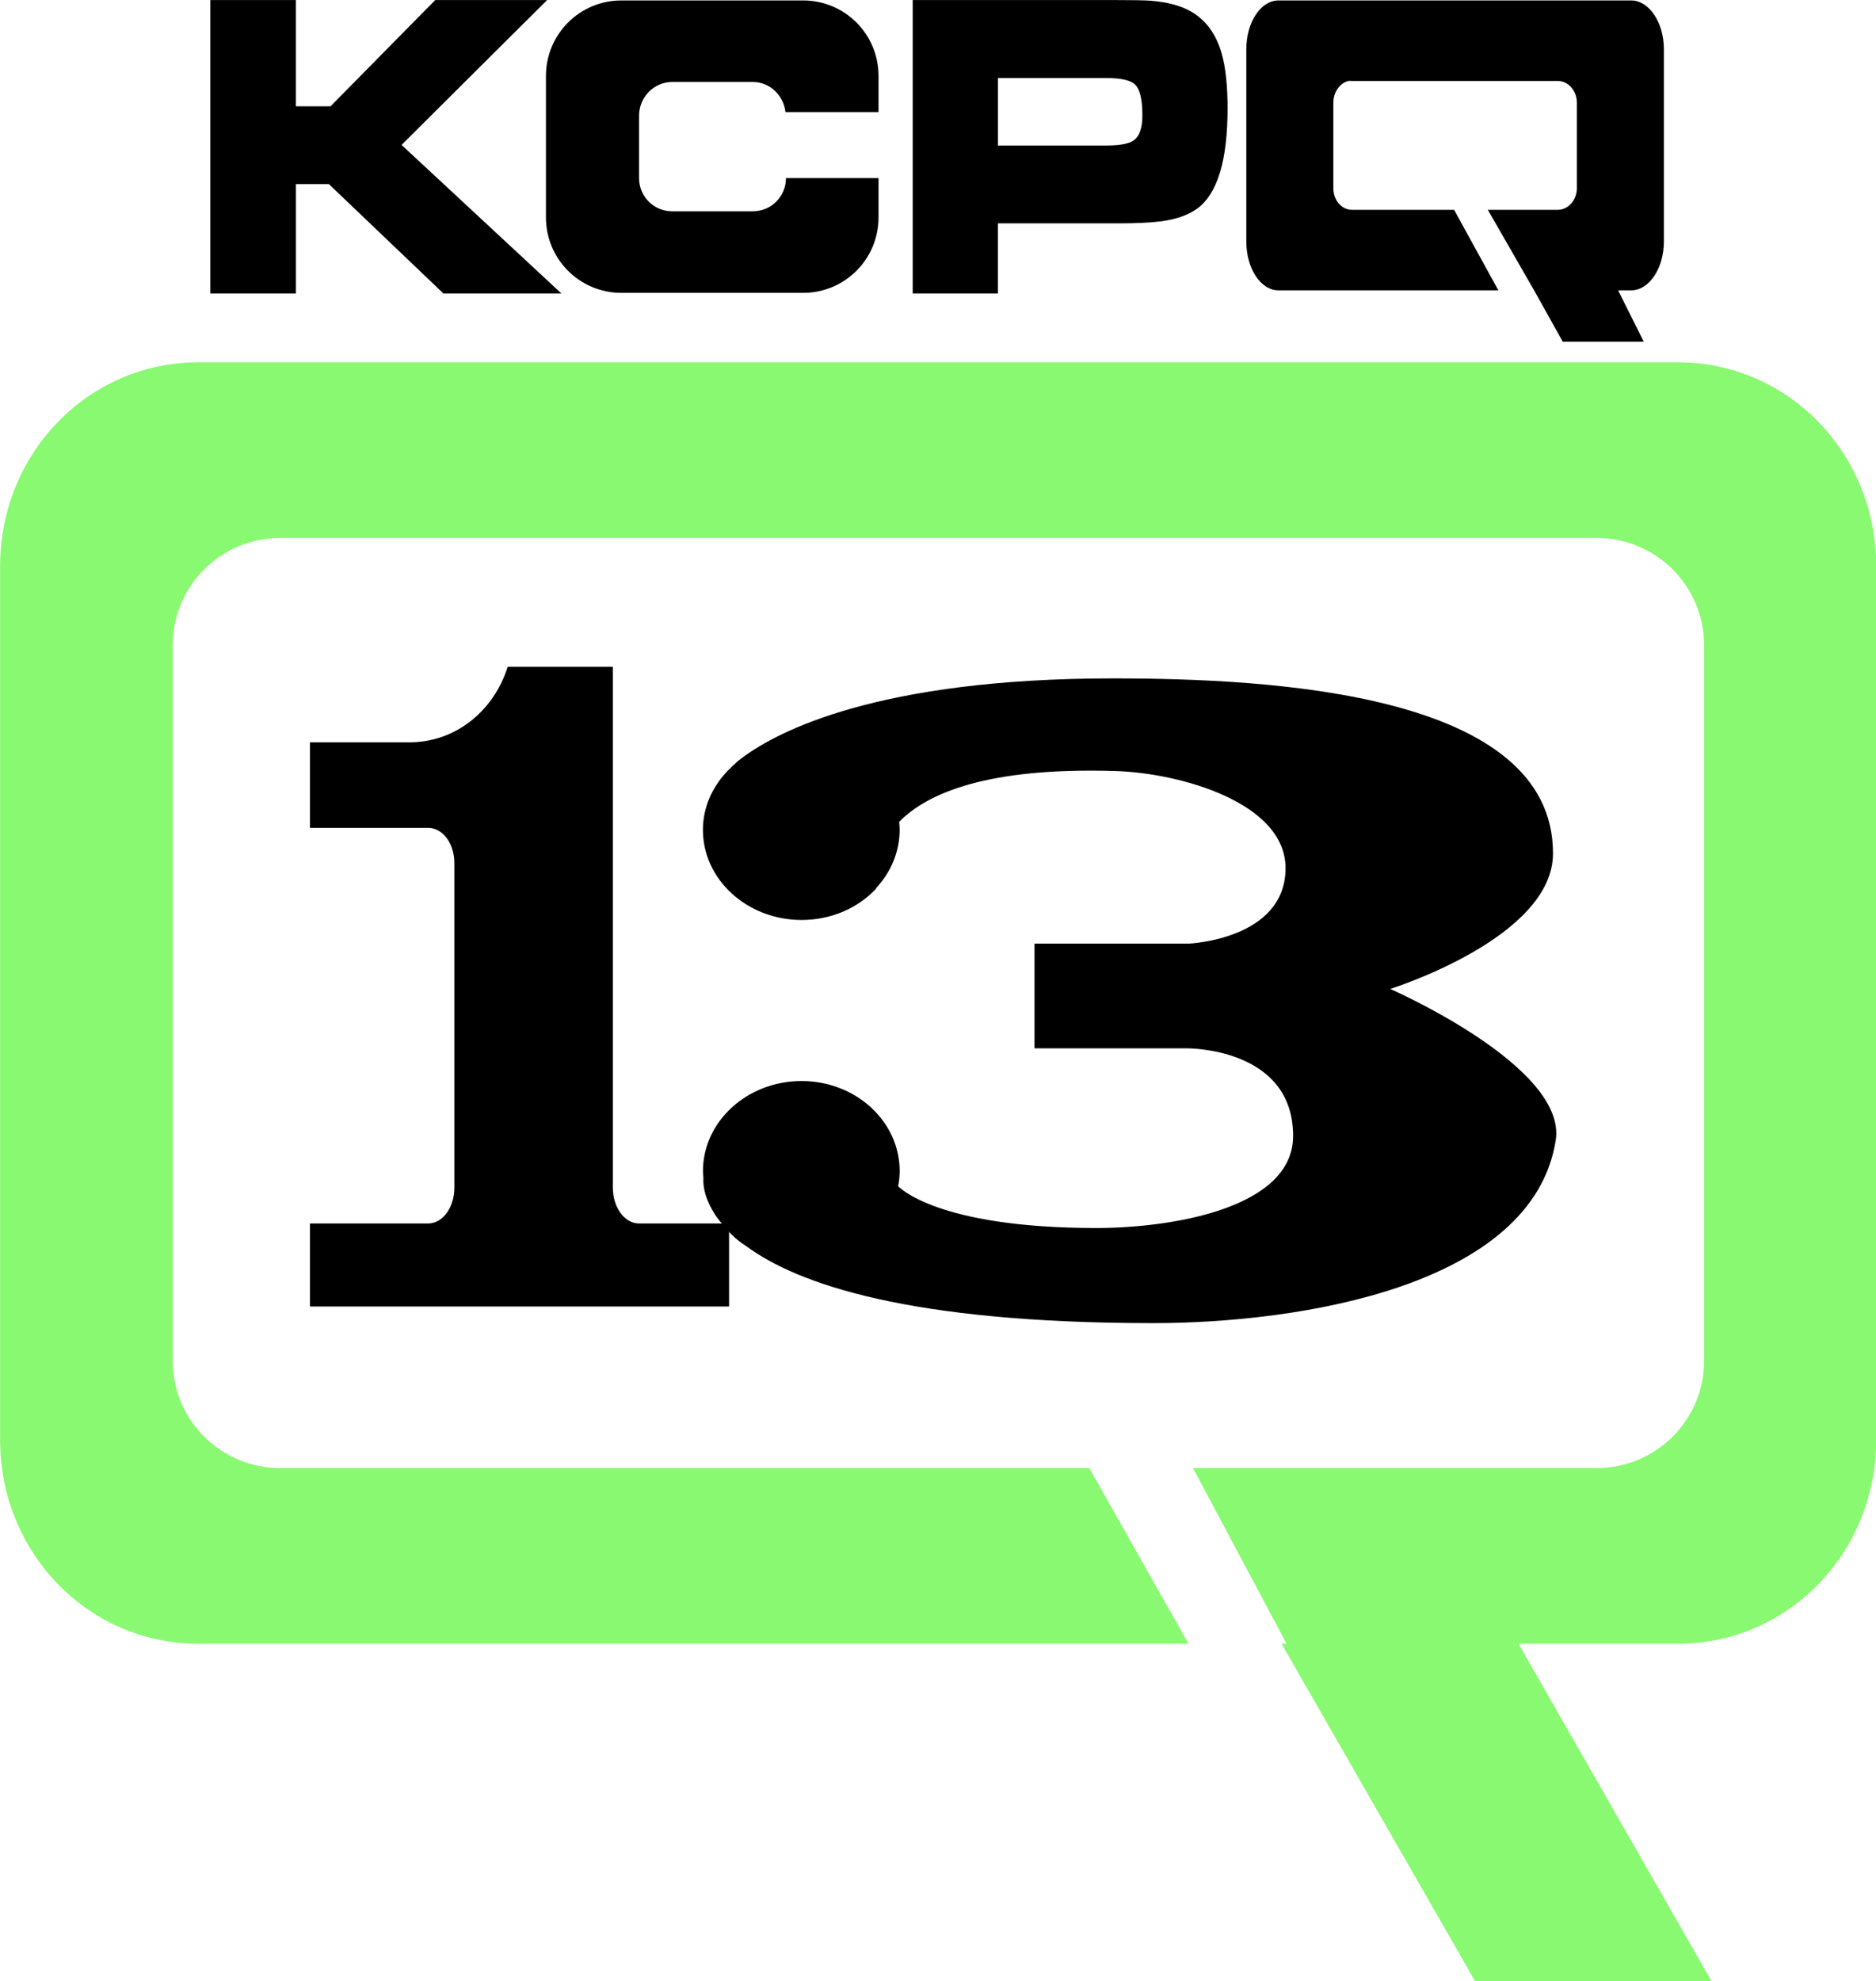
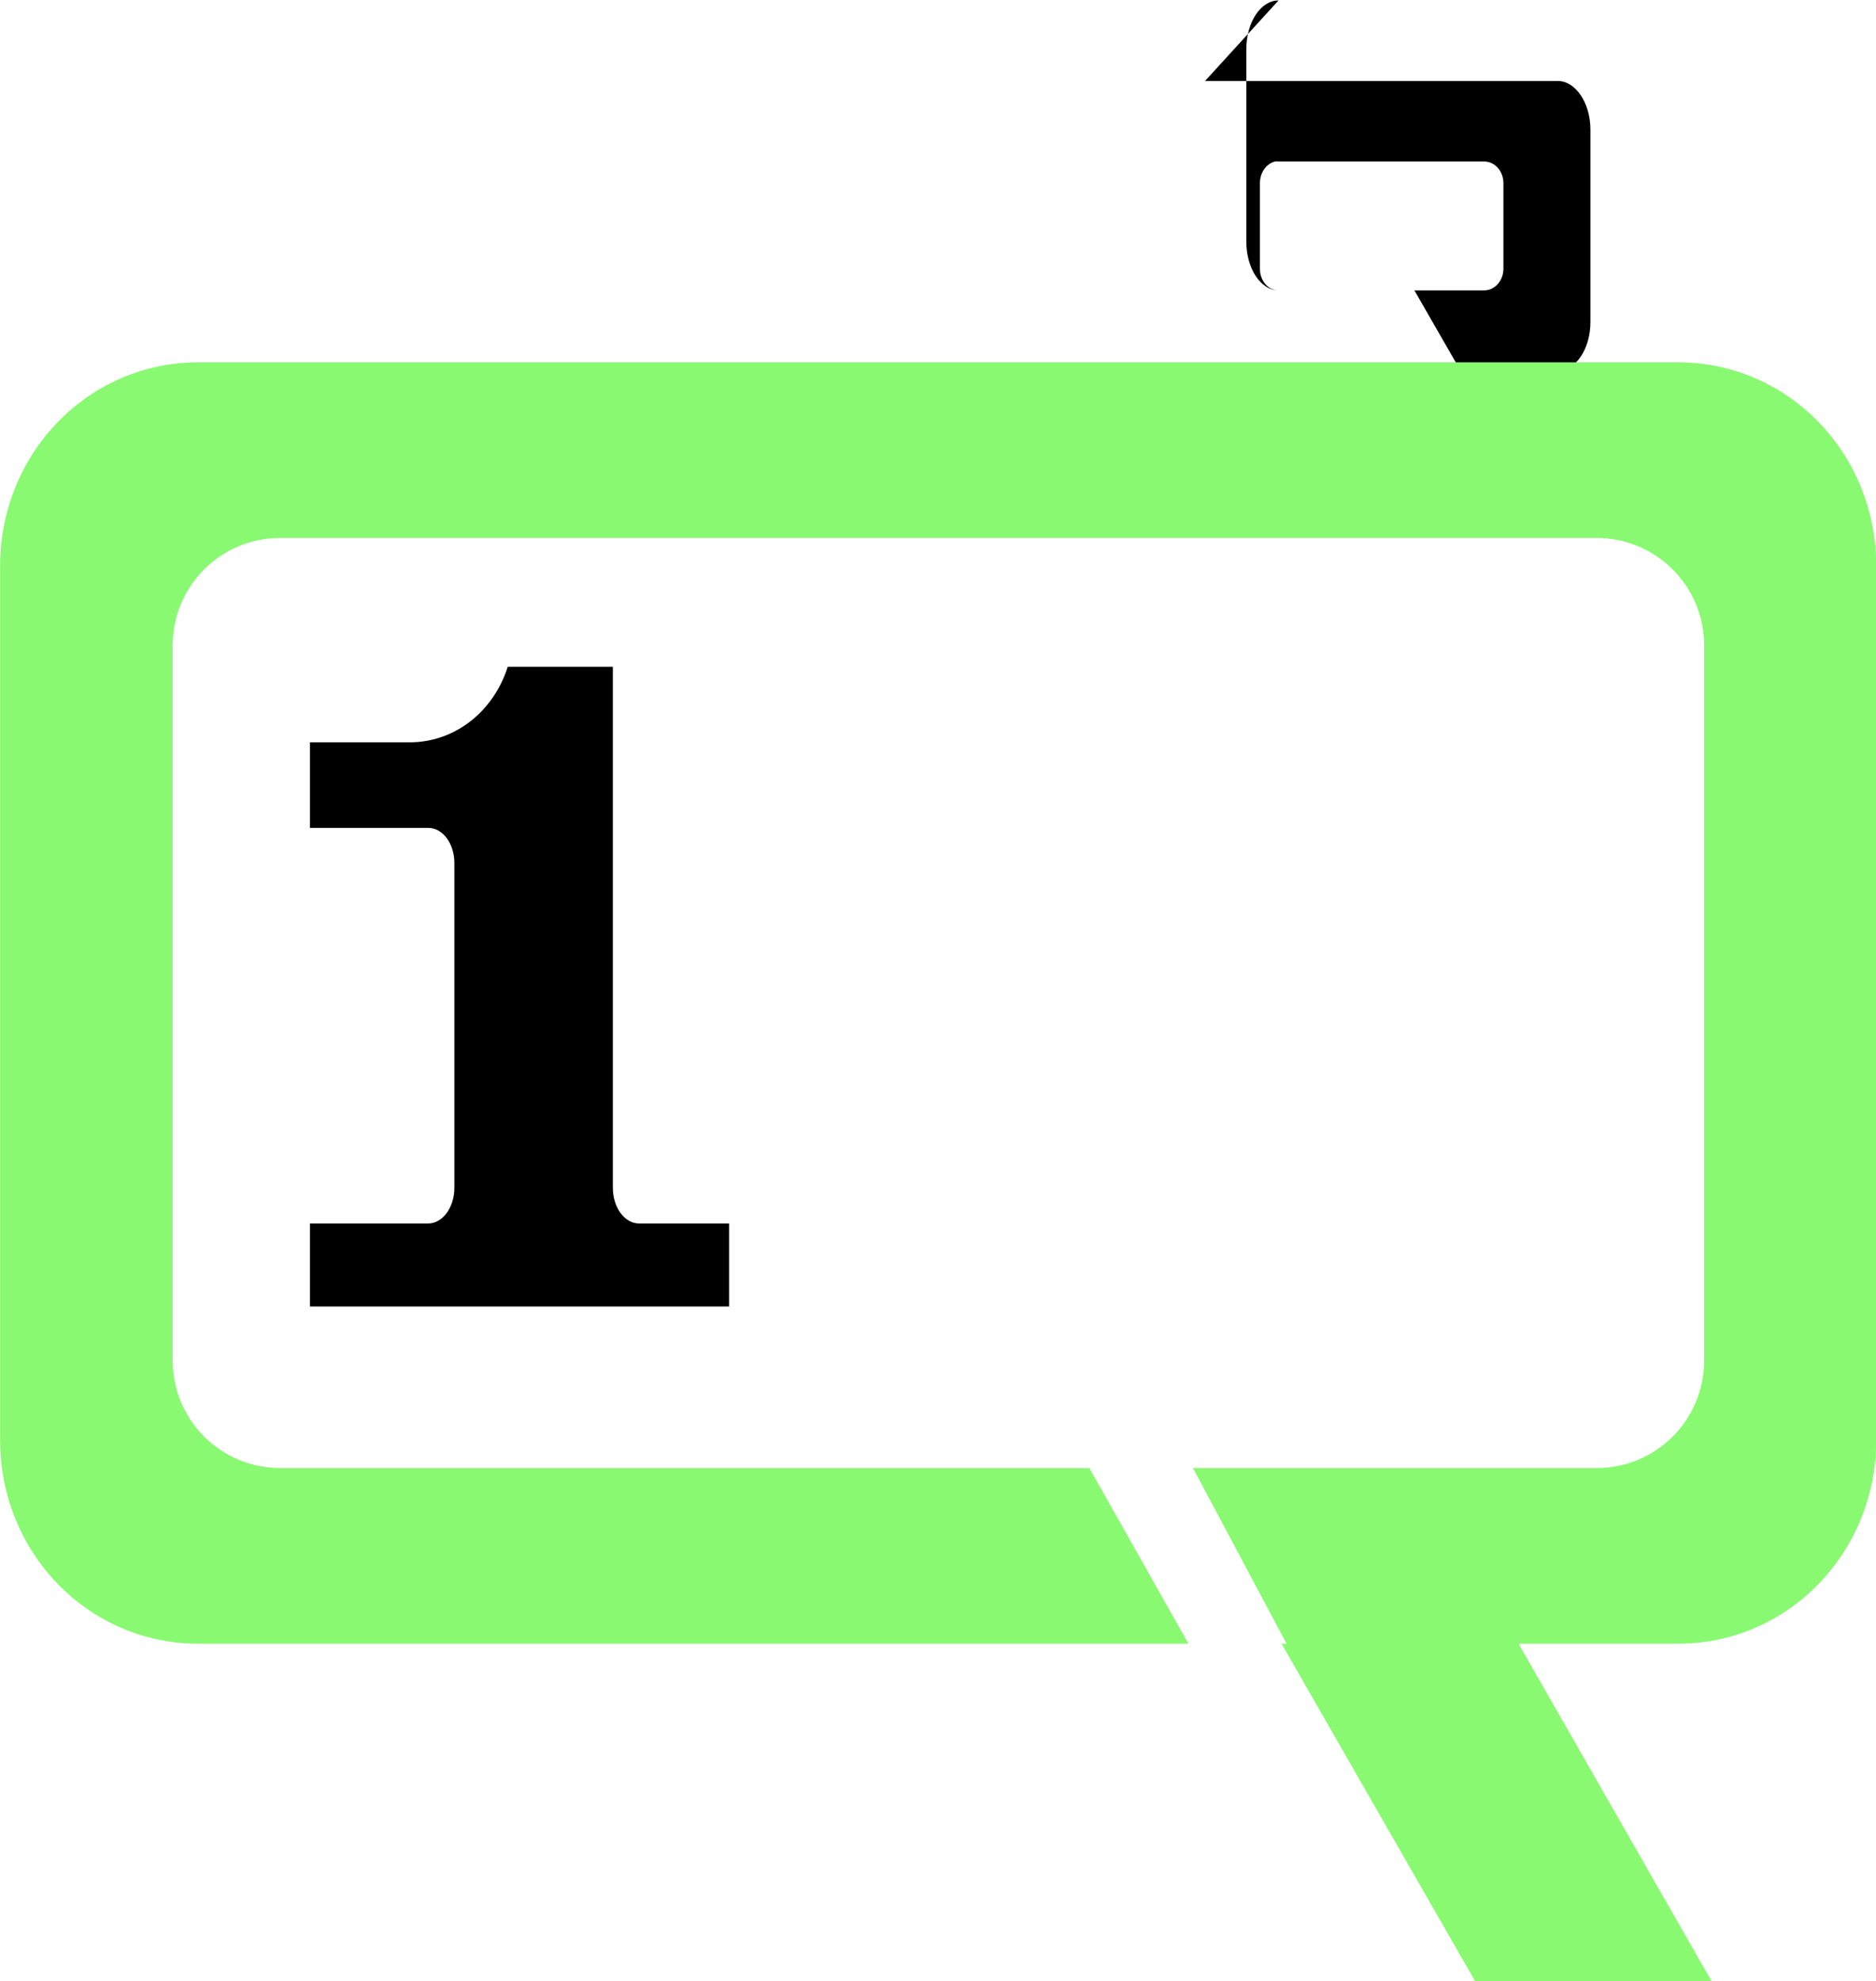
<svg xmlns="http://www.w3.org/2000/svg" xmlns:ns1="http://www.inkscape.org/namespaces/inkscape" xmlns:ns2="http://sodipodi.sourceforge.net/DTD/sodipodi-0.dtd" id="svg2985" version="1.1" ns1:version="0.48.5 r10040" width="500" height="527.868" ns2:docname="KCPQ_13_Independent_(1980-1986).svg">
  <defs id="defs2989" />
  <ns2:namedview pagecolor="#ffffff" bordercolor="#666666" borderopacity="1" objecttolerance="10" gridtolerance="10" guidetolerance="10" ns1:pageopacity="0" ns1:pageshadow="2" ns1:window-width="1366" ns1:window-height="706" id="namedview2987" showgrid="false" ns1:object-paths="true" fit-margin-top="0" fit-margin-left="0" fit-margin-right="0" fit-margin-bottom="0" ns1:zoom="7.6505458" ns1:cx="321.79522" ns1:cy="259.52397" ns1:window-x="-8" ns1:window-y="-8" ns1:window-maximized="1" ns1:current-layer="svg2985" />
  <g id="g3152" transform="matrix(4.291,0,0,4.291,-285.465,-124.452)">
-     <path ns1:connector-curvature="0" id="path3016" style="font-size:34.95px;font-style:normal;font-weight:bold;text-align:start;text-anchor:start;fill:black;font-family:Eurostar Black Extended" d="m 79.591,47.227 0,-18.222 5.315,0 0,6.597 2.151,0 6.504,-6.597 6.949,0 -9.042,8.996 9.93,9.226 -7.329,0 -7.115,-6.792 -2.047,0 0,6.792 z" />
-     <path ns1:connector-curvature="0" id="path3020" style="font-size:34.95px;font-style:normal;font-weight:bold;text-align:start;text-anchor:start;fill:black;font-family:Eurostar Black Extended" d="m 123.217,47.227 0,-18.222 12.322,0 c 1.275,1.8e-5 2.095,0.014 2.461,0.043 1.009,0.08 1.829,0.296 2.461,0.647 0.951,0.53 1.602,1.412 1.951,2.646 0.242,0.851 0.362,1.983 0.362,3.397 -2e-5,3.236 -0.632,5.311 -1.897,6.224 -0.569,0.411 -1.34,0.675 -2.316,0.793 -0.636,0.078 -1.505,0.117 -2.608,0.117 l -7.446,0 0,4.355 z m 5.292,-9.188 6.707,0 c 0.833,10e-6 1.399,-0.1 1.7,-0.3 0.377,-0.247 0.566,-0.772 0.566,-1.575 -1e-5,-0.992 -0.154,-1.632 -0.462,-1.919 -0.283,-0.264 -0.885,-0.397 -1.804,-0.397 l -6.707,0 z" />
-     <path id="rect3037" d="m 105.125,29.031 c -2.595,0 -4.688,2.093 -4.688,4.688 l 0,8.781 c 0,2.595 2.093,4.688 4.688,4.688 l 11.281,0 c 2.595,0 4.688,-2.093 4.688,-4.688 l 0,-2.438 -5.75,0 c 0,1.145 -0.917,2.062 -2.062,2.062 l -5,0 c -1.145,0 -2.062,-0.917 -2.062,-2.062 l 0,-3.875 c 0,-1.145 0.917,-2.094 2.062,-2.094 l 5,0 c 1.068,0 1.918,0.835 2.031,1.875 l 5.781,0 0,-2.25 c 0,-2.595 -2.093,-4.688 -4.688,-4.688 l -11.281,0 z" style="fill:black;fill-opacity:1;fill-rule:evenodd;stroke:none" ns1:connector-curvature="0" />
-     <path id="rect3053" d="m 145.938,29.031 c -1.112,0 -2,1.363 -2,3.031 l 0,11.938 c 0,1.668 0.888,3.031 2,3.031 l 13.656,0 -2.75,-5 -6.344,0 c -0.648,0 -1.156,-0.599 -1.156,-1.344 l 0,-5.312 c 0,-0.651 0.403,-1.219 0.938,-1.344 0.076,-0.018 0.138,0 0.219,0 l 12.781,0 c 0.648,0 1.188,0.599 1.188,1.344 l 0,5.312 c 0,0.744 -0.539,1.344 -1.188,1.344 l -4.344,0 2.875,5 1.781,3.188 5.031,0 -1.594,-3.188 0.812,0 c 1.112,0 2.031,-1.363 2.031,-3.031 l 0,-11.938 c 0,-1.668 -0.919,-3.031 -2.031,-3.031 l -21.906,0 z" style="fill:black;fill-opacity:1;fill-rule:evenodd;stroke:none" ns1:connector-curvature="0" />
+     <path id="rect3053" d="m 145.938,29.031 c -1.112,0 -2,1.363 -2,3.031 l 0,11.938 c 0,1.668 0.888,3.031 2,3.031 c -0.648,0 -1.156,-0.599 -1.156,-1.344 l 0,-5.312 c 0,-0.651 0.403,-1.219 0.938,-1.344 0.076,-0.018 0.138,0 0.219,0 l 12.781,0 c 0.648,0 1.188,0.599 1.188,1.344 l 0,5.312 c 0,0.744 -0.539,1.344 -1.188,1.344 l -4.344,0 2.875,5 1.781,3.188 5.031,0 -1.594,-3.188 0.812,0 c 1.112,0 2.031,-1.363 2.031,-3.031 l 0,-11.938 c 0,-1.668 -0.919,-3.031 -2.031,-3.031 l -21.906,0 z" style="fill:black;fill-opacity:1;fill-rule:evenodd;stroke:none" ns1:connector-curvature="0" />
    <path id="rect3078" d="m 78.844,51.5 c -6.826,0 -12.312,5.635 -12.312,12.656 l 0,54.25 c 0,7.021 5.486,12.656 12.312,12.656 l 61.5,0 -6.156,-10.906 -50.25,0 c -3.706,0 -6.688,-2.982 -6.688,-6.688 l 0,-44.375 c 0,-3.706 2.982,-6.688 6.688,-6.688 l 81.75,0 c 3.706,0 6.688,2.982 6.688,6.688 l 0,44.375 c 0,3.706 -2.982,6.688 -6.688,6.688 l -25.062,0 5.812,10.906 -0.312,0 12.031,20.969 14.688,0 -12,-20.969 9.906,0 c 6.826,0 12.312,-5.635 12.312,-12.656 l 0,-54.25 C 183.062,57.135 177.576,51.5 170.75,51.5 l -91.906,0 z" style="fill:#89f971;fill-opacity:1;fill-rule:evenodd;stroke:none" ns1:connector-curvature="0" />
    <path id="rect3103" d="m 98.062,70.406 c -0.863,2.733 -3.237,4.688 -6.094,4.688 l -0.156,0 -3.844,0 -2.188,0 0,5.312 7.344,0 c 0.897,0 1.625,0.965 1.625,2.188 l 0,20.156 c 0,1.223 -0.728,2.219 -1.625,2.219 l -7.344,0 0,5.156 26.031,0 0,-5.156 -5.594,0 c -0.897,0 -1.625,-0.996 -1.625,-2.219 l 0,-15 0,-5.156 0,-12.188 -6.531,0 z" style="fill:black;fill-opacity:1;fill-rule:evenodd;stroke:none" ns1:connector-curvature="0" />
-     <path ns2:nodetypes="cscccssccscssccccsscssscccccsscssc" ns1:connector-curvature="0" id="path3134" d="m 135.656,71.125 c -14.555,0 -20.79,3.267 -23,4.906 -0.054,0.04 -0.076,0.056 -0.125,0.094 -0.197,0.141 -0.355,0.307 -0.531,0.469 -0.237,0.219 -0.375,0.375 -0.375,0.375 -0.888,0.971 -1.438,2.197 -1.438,3.562 0,3.088 2.753,5.594 6.125,5.594 1.854,0 3.505,-0.743 4.625,-1.938 0.005,-0.006 -0.005,-0.026 0,-0.031 0.907,-0.976 1.469,-2.243 1.469,-3.625 0,-0.172 -0.015,-0.332 -0.031,-0.5 1.754,-1.783 5.472,-3.393 13.406,-3.156 4.062,0.121 10.594,1.968 10.594,6.031 0,4.444 -6.027,4.688 -6.027,4.688 l -9.566,0 0,6.5 9.438,0 c 0,0 6.625,-0.087 6.625,5.438 0,4.542 -7.677,5.719 -12.219,5.719 -9.985,0 -12.312,-2.594 -12.312,-2.594 0.056,-0.303 0.094,-0.62 0.094,-0.938 0,-3.088 -2.722,-5.594 -6.094,-5.594 -3.372,0 -6.125,2.506 -6.125,5.594 0,0.142 0.02,0.298 0.031,0.438 -0.018,0.192 -0.054,1.012 0.656,2.156 0.109,0.192 0.243,0.353 0.375,0.531 0.02,0.025 0.042,0.037 0.062,0.062 0.431,0.565 0.938,1.083 1.562,1.469 3.181,2.348 10.119,4.781 25.281,4.781 9.152,0 23.563,-2.305 25,-11.344 0.73,-4.594 -10.281,-9.406 -10.281,-9.406 0,0 10.104,-3.151 10.112,-8.406 0.014,-9.954 -17.376,-10.875 -27.33,-10.875 z" style="fill:black;fill-opacity:1;fill-rule:evenodd;stroke:none" />
  </g>
</svg>